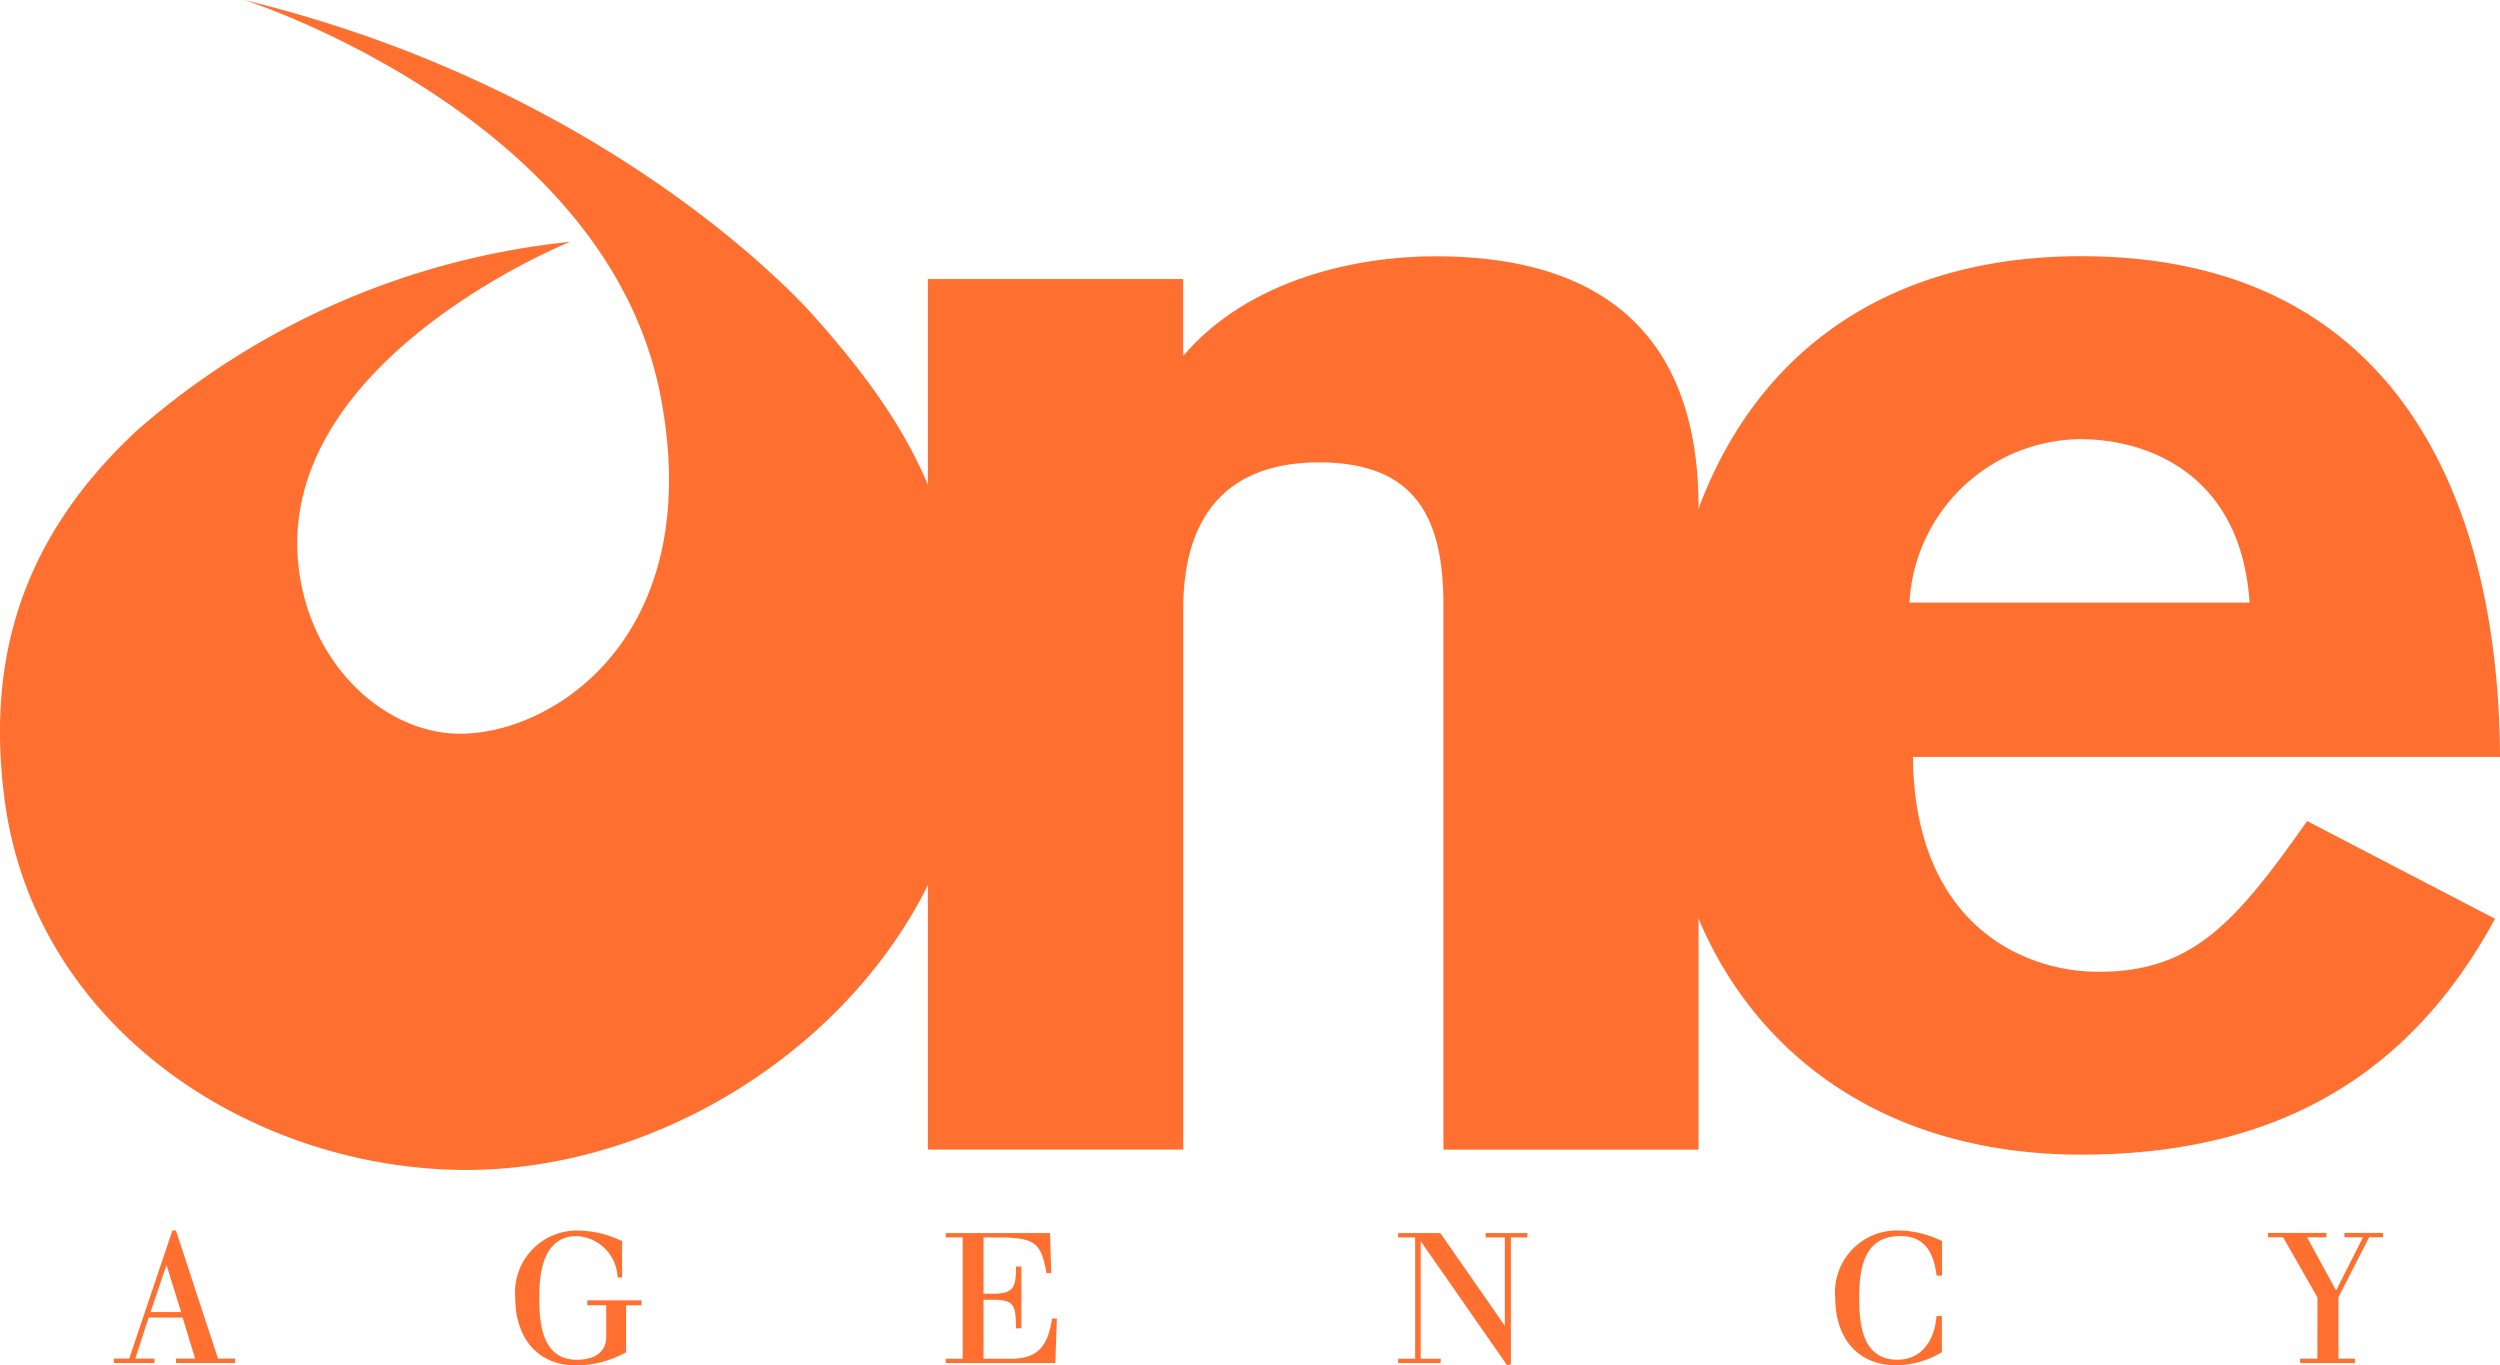
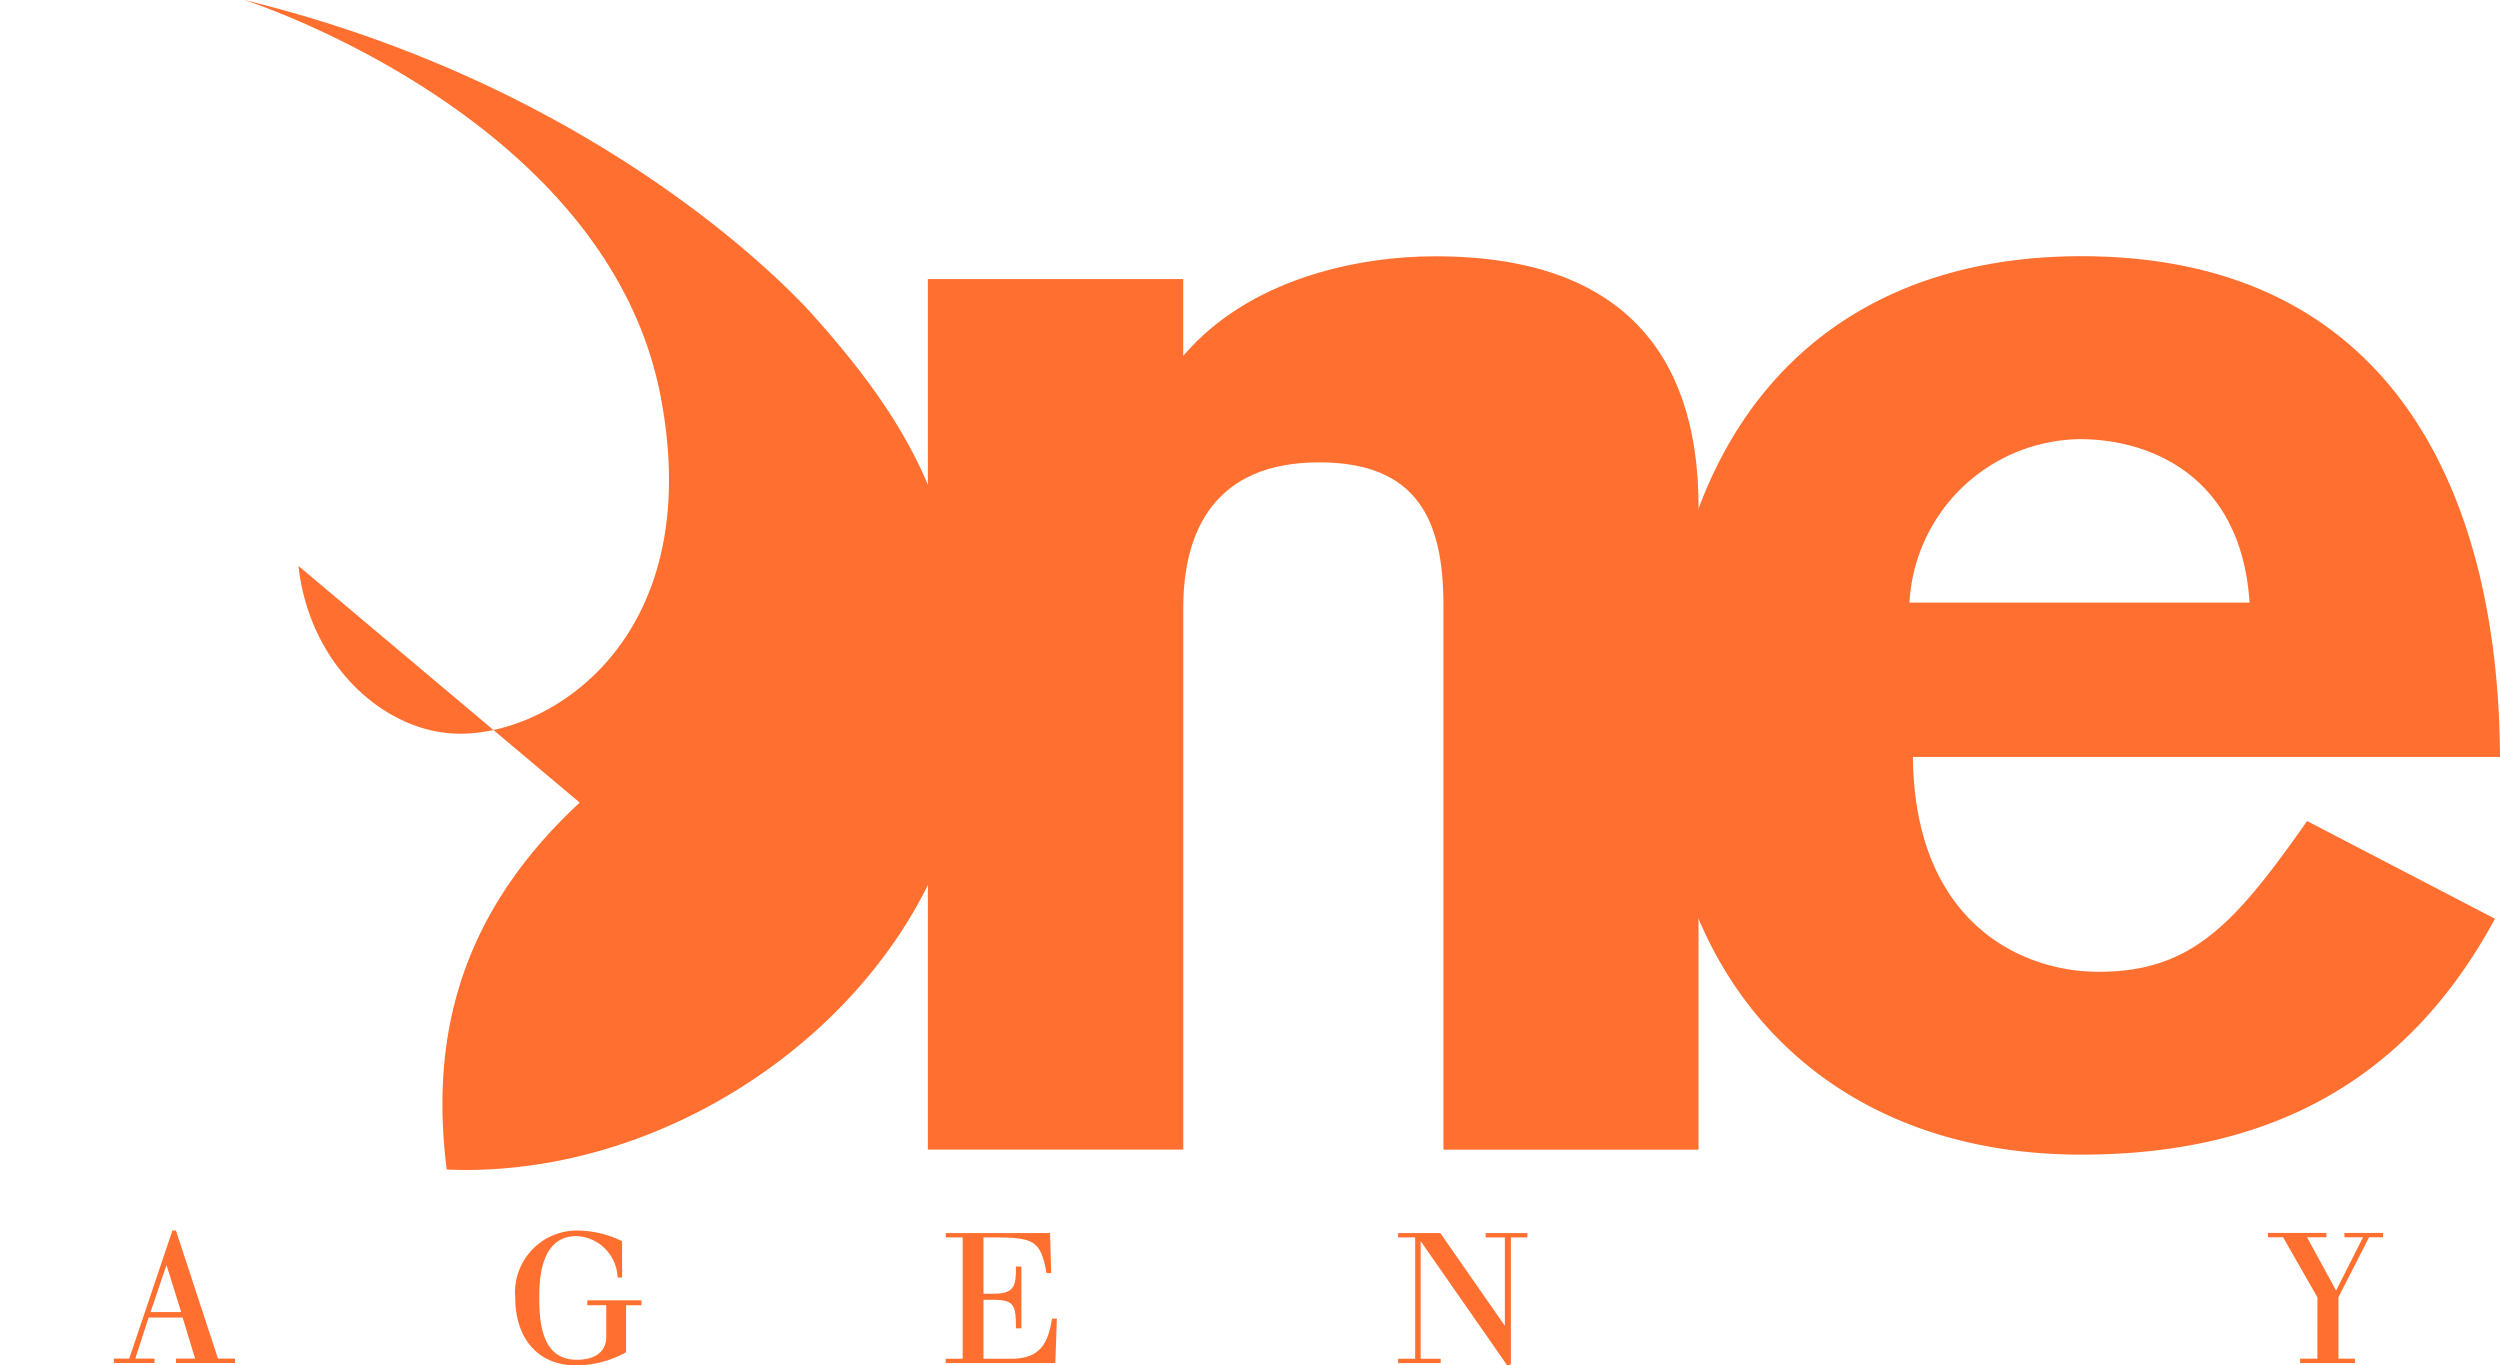
<svg xmlns="http://www.w3.org/2000/svg" width="130" height="71" viewBox="0 0 130 71">
  <g id="logo_main" transform="translate(0 0)">
    <path id="Path_16" data-name="Path 16" d="M294.12,82.446H307.4v3.993c3.4-3.993,9.019-5.179,13.107-5.179,10.737,0,13.69,6.21,13.69,13.015v33.44H320.931V99.376c0-4.418-1.373-7.4-6.461-7.4-5.368,0-7.067,3.482-7.067,7.572v28.163H294.122V82.444Z" transform="translate(-245.873 -67.933)" fill="#ff6f2f" />
    <path id="Path_17" data-name="Path 17" d="M540.046,107.279c.079,8.487,5.494,11.17,9.666,11.17,4.845,0,7.082-2.5,10.832-7.838l9.769,5.08c-4.507,8.332-11.592,12.266-21.514,12.266-13.754,0-21.779-9.508-21.779-22.037,0-15.682,8.258-24.681,21.779-24.681,16.173,0,21.7,12.333,21.776,26.038h-30.53Zm17.505-8.027c-.416-6.514-5.08-8.5-8.831-8.5a8.993,8.993,0,0,0-8.854,8.5Z" transform="translate(-440.574 -67.916)" fill="#ff6f2f" />
-     <path id="Path_18" data-name="Path 18" d="M15.52,29.428c.555,5.052,4.349,8.575,8.156,8.72,4.824.194,13.077-4.86,10.687-17.478C31.607,6.036,12.71,0,12.71,0,32.452,4.821,42.4,16.525,42.4,16.525c6,6.725,7.315,11.1,7.979,18.7,1.224,14.005-13.08,26.191-27.15,25.591C12.443,60.374,1.679,53.1.222,41.452c-.8-6.379.35-12.992,6.92-19.085a40.443,40.443,0,0,1,22.5-9.791s-15.3,6.139-14.12,16.851Z" transform="translate(0 0)" fill="#ff6f2f" />
+     <path id="Path_18" data-name="Path 18" d="M15.52,29.428c.555,5.052,4.349,8.575,8.156,8.72,4.824.194,13.077-4.86,10.687-17.478C31.607,6.036,12.71,0,12.71,0,32.452,4.821,42.4,16.525,42.4,16.525c6,6.725,7.315,11.1,7.979,18.7,1.224,14.005-13.08,26.191-27.15,25.591c-.8-6.379.35-12.992,6.92-19.085a40.443,40.443,0,0,1,22.5-9.791s-15.3,6.139-14.12,16.851Z" transform="translate(0 0)" fill="#ff6f2f" />
    <path id="Path_19" data-name="Path 19" d="M39.083,389.81h.186l2.186,6.66h.885v.227H39.272v-.227h.994l-.65-2.137H37.848l-.693,2.137h1v.227H36.04v-.227h.8l2.245-6.66Zm-.3,1.81h-.011l-.823,2.428h1.59Z" transform="translate(-30.12 -325.822)" fill="#ff6f2f" />
    <path id="Path_20" data-name="Path 20" d="M167.036,393.448h2.815v.255h-.8v2.444a5.4,5.4,0,0,1-2.587.683c-2.056,0-3.176-1.467-3.176-3.521a3.217,3.217,0,0,1,3.311-3.489,5.336,5.336,0,0,1,2.245.552v1.889h-.235a2.235,2.235,0,0,0-2.127-2.155c-1.876,0-1.943,2.23-1.943,3.2,0,1.357.146,3.232,1.954,3.232.926,0,1.527-.406,1.527-1.184V393.7h-.987Z" transform="translate(-136.495 -325.83)" fill="#ff6f2f" />
    <path id="Path_21" data-name="Path 21" d="M300.6,390.8h-.882v-.225h5.422l.061,2.083h-.245c-.3-1.7-.65-1.858-2.81-1.858h-.466v2.932h.516c1.1,0,1.178-.409,1.173-1.416h.281v3.213h-.281c-.007-1.184-.069-1.483-1.173-1.483h-.516v3.066h1.442c1.454,0,1.918-.744,2.122-2.088h.251l-.08,2.314h-5.7v-.227h.882V390.8Z" transform="translate(-250.538 -326.457)" fill="#ff6f2f" />
    <path id="Path_22" data-name="Path 22" d="M443.945,390.8h-.885v-.225h2.191l3.349,4.811h.01V390.8h-1v-.225h2.17v.225h-.857v6.6l-.19.059-4.49-6.448h-.012v6.1h1.041v.227H443.06v-.227h.885Z" transform="translate(-370.357 -326.457)" fill="#ff6f2f" />
-     <path id="Path_23" data-name="Path 23" d="M587.111,392.154h-.279c-.148-1.163-.58-2.058-1.889-2.058-1.871,0-2.135,1.641-2.135,3.2,0,1.357.146,3.232,1.982,3.232,1.317,0,1.955-1.087,2.035-2.27h.283v1.876a4.717,4.717,0,0,1-2.36.683c-2.068,0-3.188-1.467-3.188-3.521a3.22,3.22,0,0,1,3.324-3.489,5.251,5.251,0,0,1,2.229.552v1.792Z" transform="translate(-486.129 -325.822)" fill="#ff6f2f" />
    <path id="Path_24" data-name="Path 24" d="M721.32,393.922l-1.785-3.127h-.785v-.225h3.037v.225h-1.008l1.511,2.771,1.4-2.771h-.967v-.225h2.007v.225h-.724l-1.593,3.114v3.2h.856v.227h-2.851v-.227h.9Z" transform="translate(-600.813 -326.457)" fill="#ff6f2f" />
  </g>
</svg>